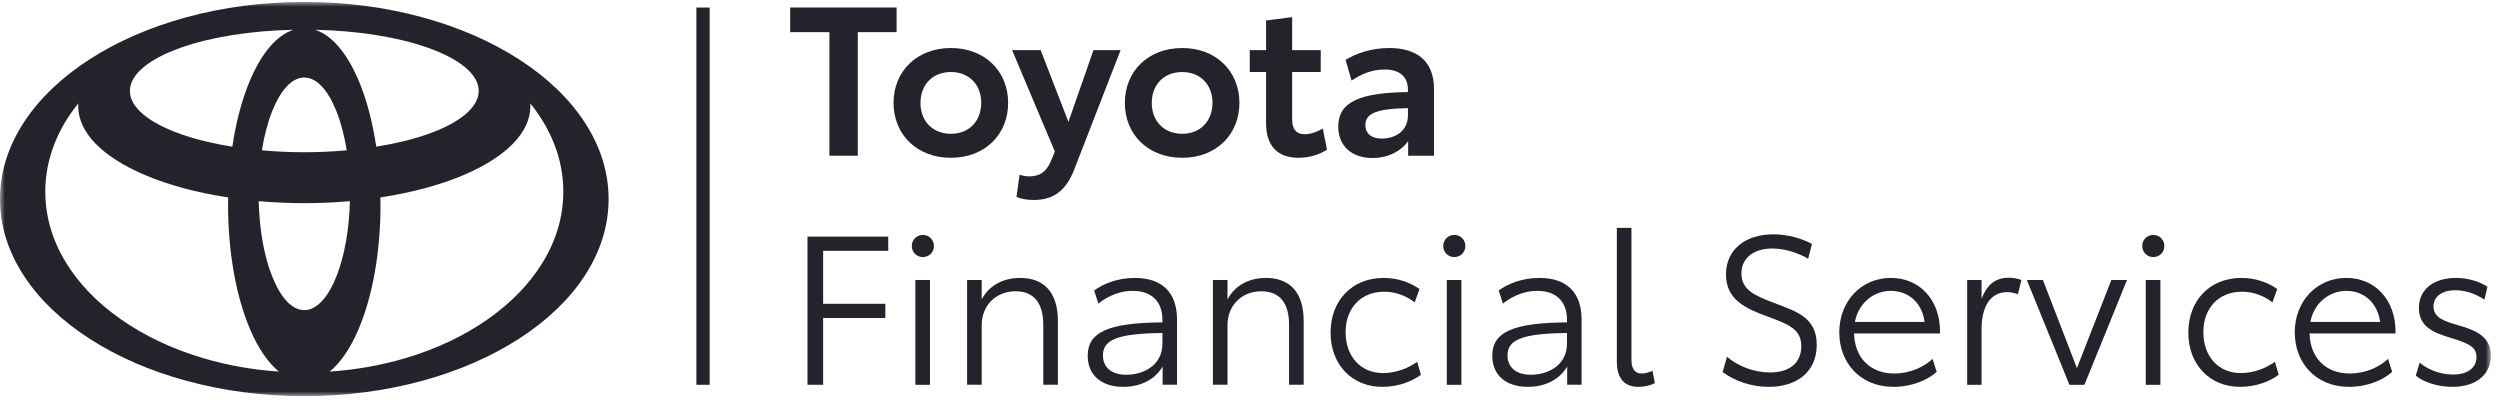
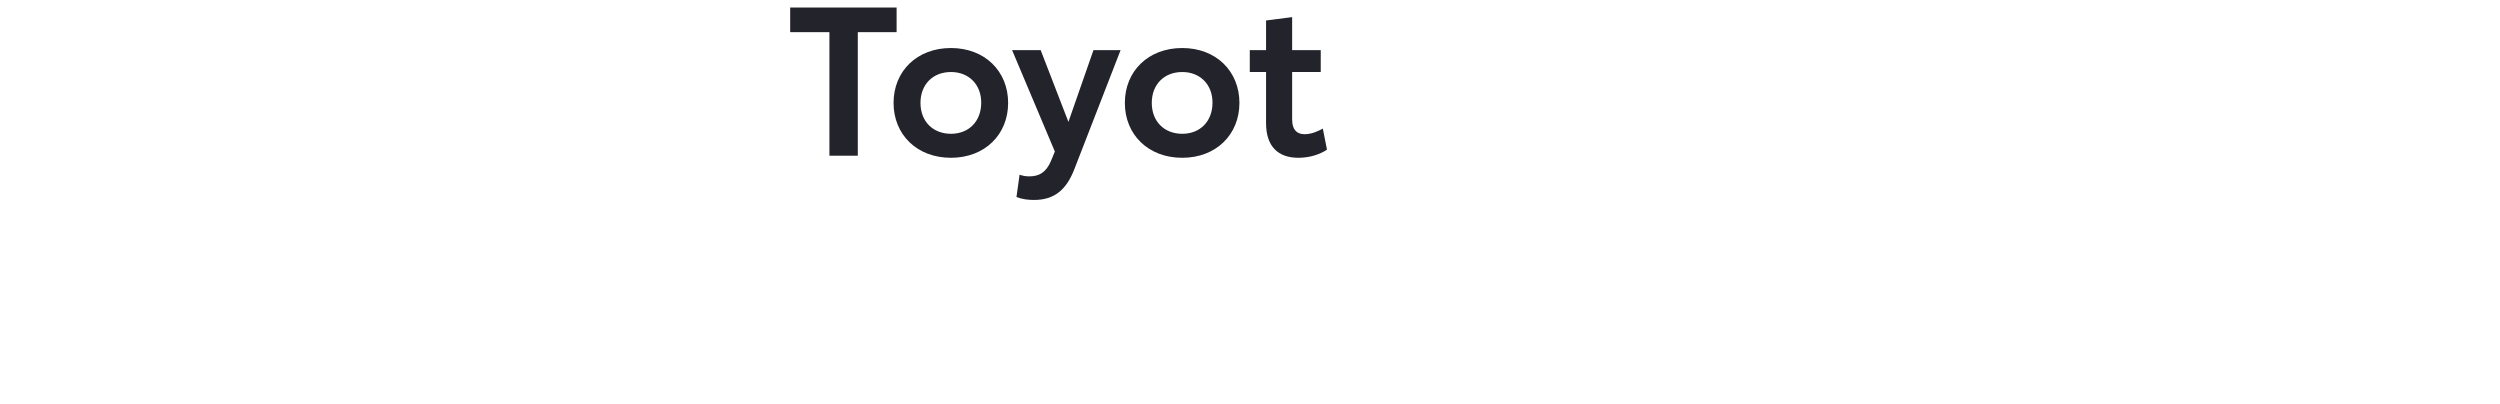
<svg xmlns="http://www.w3.org/2000/svg" xmlns:xlink="http://www.w3.org/1999/xlink" width="260px" height="42px" viewBox="0 0 260 42" version="1.1">
  <title>Group 33</title>
  <defs>
-     <polygon id="path-1" points="0 41 259.052 41 259.052 0.001 0 0.001" />
-   </defs>
+     </defs>
  <g id="Landing" stroke="none" stroke-width="1" fill="none" fill-rule="evenodd">
    <g id="idealCar_Landing_desktop" transform="translate(-117, -4281)">
      <g id="Group-9" transform="translate(110, 4099)">
        <g id="Group-33" transform="translate(7, 182)">
          <polygon id="Fill-1" fill="#23232C" points="93.247 3.344 89.211 3.344 89.211 16.193 86.259 16.193 86.259 3.344 82.179 3.344 82.179 0.783 93.247 0.783" />
          <g id="Group-32" transform="translate(0, 0.199)">
            <path d="M102.047,10.482 C102.047,8.594 100.766,7.291 98.899,7.291 C97.011,7.291 95.73,8.594 95.73,10.503 C95.73,12.435 97.033,13.715 98.899,13.715 C100.787,13.715 102.047,12.391 102.047,10.482 M92.93,10.503 C92.93,7.204 95.361,4.795 98.899,4.795 C102.415,4.795 104.846,7.204 104.846,10.503 C104.846,13.802 102.415,16.211 98.899,16.211 C95.361,16.211 92.93,13.802 92.93,10.503" id="Fill-2" fill="#23232C" />
            <path d="M116.543,5.012 L111.746,17.361 C110.921,19.511 109.684,20.596 107.535,20.596 C106.949,20.596 106.32,20.53 105.712,20.292 L106.037,17.969 C106.341,18.078 106.667,18.143 107.036,18.143 C108.034,18.143 108.772,17.774 109.293,16.558 L109.705,15.56 L105.256,5.012 L108.229,5.012 L111.116,12.478 L113.721,5.012 L116.543,5.012 Z" id="Fill-4" fill="#23232C" />
            <path d="M126.1,10.482 C126.1,8.594 124.82,7.291 122.954,7.291 C121.065,7.291 119.785,8.594 119.785,10.503 C119.785,12.435 121.087,13.715 122.954,13.715 C124.842,13.715 126.1,12.391 126.1,10.482 M116.985,10.503 C116.985,7.204 119.415,4.795 122.954,4.795 C126.469,4.795 128.9,7.204 128.9,10.503 C128.9,13.802 126.469,16.211 122.954,16.211 C119.415,16.211 116.985,13.802 116.985,10.503" id="Fill-6" fill="#23232C" />
            <path d="M131.67,12.608 L131.67,7.291 L129.977,7.291 L129.977,5.012 L131.67,5.012 L131.67,1.93 L134.383,1.582 L134.383,5.012 L137.357,5.012 L137.357,7.291 L134.383,7.291 L134.383,12.239 C134.383,13.281 134.861,13.759 135.685,13.759 C136.401,13.759 137.118,13.433 137.573,13.172 L138.007,15.364 C137.335,15.821 136.272,16.211 135.034,16.211 C132.929,16.211 131.67,15.039 131.67,12.608" id="Fill-8" fill="#23232C" />
-             <path d="M146.426,11.783 L146.426,11.046 C143.106,11.111 141.999,11.61 141.999,12.804 C141.999,13.671 142.607,14.214 143.714,14.214 C145.037,14.214 146.426,13.476 146.426,11.783 M149.139,9.071 L149.139,15.994 L146.448,15.994 L146.448,14.475 C145.754,15.473 144.43,16.233 142.737,16.233 C140.588,16.233 139.177,14.996 139.177,12.956 C139.177,10.394 141.435,9.439 146.426,9.375 L146.426,9.157 C146.426,7.855 145.667,7.03 143.996,7.03 C142.52,7.03 141.369,7.638 140.566,8.181 L139.937,6.032 C140.979,5.381 142.585,4.795 144.473,4.795 C147.295,4.795 149.139,6.097 149.139,9.071" id="Fill-10" fill="#23232C" />
            <mask id="mask-2" fill="white">
              <use xlink:href="#path-1" />
            </mask>
            <g id="Clip-13" />
-             <polygon id="Fill-12" fill="#23232C" mask="url(#mask-2)" points="72.426 39.82 73.806 39.82 73.806 0.586 72.426 0.586" />
            <path d="M56.472,27.041 C55.118,29.28 53.177,31.291 50.706,33.019 C48.232,34.748 45.35,36.106 42.141,37.055 C39.626,37.799 36.993,38.264 34.283,38.447 C35.396,37.541 36.418,36.077 37.271,34.081 C38.756,30.611 39.573,26 39.573,21.096 C39.573,20.84 39.562,20.589 39.557,20.336 C42.783,19.843 45.749,19.058 48.243,17.994 C52.703,16.09 55.16,13.549 55.16,10.838 C55.16,10.74 55.149,10.642 55.143,10.545 C55.632,11.154 56.08,11.78 56.472,12.429 C57.873,14.744 58.583,17.202 58.583,19.735 C58.583,22.269 57.873,24.727 56.472,27.041 M12.588,33.019 C10.116,31.291 8.176,29.28 6.821,27.041 C5.421,24.727 4.711,22.269 4.711,19.735 C4.711,17.202 5.421,14.744 6.821,12.429 C7.214,11.78 7.661,11.154 8.151,10.545 C8.144,10.642 8.134,10.74 8.134,10.838 C8.134,13.549 10.59,16.09 15.05,17.994 C17.545,19.058 20.511,19.843 23.736,20.336 C23.732,20.589 23.72,20.84 23.72,21.096 C23.72,26 24.538,30.611 26.022,34.081 C26.876,36.077 27.897,37.541 29.011,38.447 C26.301,38.264 23.667,37.799 21.152,37.055 C17.943,36.106 15.062,34.748 12.588,33.019 M37.271,8.112 C36.045,5.245 34.479,3.456 32.779,2.898 C37.211,2.994 41.343,3.645 44.508,4.768 C46.172,5.359 47.476,6.045 48.386,6.808 C49.315,7.587 49.786,8.411 49.786,9.256 C49.786,10.1 49.315,10.924 48.386,11.703 C47.476,12.466 46.172,13.153 44.508,13.743 C42.93,14.303 41.105,14.741 39.131,15.058 C38.747,12.476 38.123,10.102 37.271,8.112 M31.647,15.633 C30.138,15.633 28.664,15.561 27.237,15.435 C27.476,13.933 27.835,12.553 28.304,11.374 C29.205,9.11 30.392,7.863 31.647,7.863 C32.901,7.863 34.089,9.11 34.99,11.374 C35.459,12.553 35.817,13.933 36.057,15.435 C34.63,15.561 33.156,15.633 31.647,15.633 M14.907,6.808 C15.817,6.045 17.122,5.359 18.786,4.768 C21.951,3.645 26.082,2.994 30.514,2.898 C28.815,3.456 27.248,5.245 26.022,8.112 C25.17,10.102 24.547,12.476 24.163,15.058 C22.188,14.741 20.363,14.303 18.786,13.743 C17.122,13.153 15.817,12.466 14.907,11.703 C13.979,10.924 13.508,10.1 13.508,9.256 C13.508,8.411 13.979,7.587 14.907,6.808 M31.647,32.054 C30.392,32.054 29.205,30.807 28.304,28.542 C27.464,26.433 26.977,23.678 26.904,20.723 C28.449,20.858 30.035,20.929 31.647,20.929 C33.259,20.929 34.845,20.858 36.389,20.723 C36.316,23.678 35.829,26.433 34.99,28.542 C34.089,30.807 32.901,32.054 31.647,32.054 M60.799,12.507 C59.202,10.066 56.918,7.874 54.009,5.993 C51.103,4.114 47.72,2.639 43.953,1.608 C40.055,0.542 35.915,0.001 31.647,0.001 C27.379,0.001 23.238,0.542 19.34,1.608 C15.574,2.639 12.19,4.114 9.285,5.993 C6.376,7.874 4.091,10.066 2.495,12.507 C0.839,15.038 0,17.728 0,20.501 C0,23.274 0.839,25.963 2.495,28.495 C4.091,30.936 6.376,33.127 9.285,35.008 C12.19,36.887 15.574,38.363 19.34,39.393 C23.238,40.459 27.379,41 31.647,41 C35.915,41 40.055,40.459 43.953,39.393 C47.72,38.363 51.103,36.887 54.009,35.008 C56.918,33.127 59.202,30.936 60.799,28.495 C62.454,25.963 63.293,23.274 63.293,20.501 C63.293,17.728 62.454,15.038 60.799,12.507" id="Fill-14" fill="#23232C" mask="url(#mask-2)" />
            <polygon id="Fill-15" fill="#23232C" mask="url(#mask-2)" points="83.979 24.409 92.377 24.409 92.377 25.884 85.607 25.884 85.607 31.396 92.074 31.396 92.074 32.872 85.607 32.872 85.607 39.817 83.979 39.817" />
            <path d="M95.198,39.817 L96.717,39.817 L96.717,28.923 L95.198,28.923 L95.198,39.817 Z M94.829,25.385 C94.829,24.734 95.328,24.235 95.979,24.235 C96.63,24.235 97.129,24.734 97.129,25.385 C97.129,26.036 96.63,26.535 95.979,26.535 C95.328,26.535 94.829,26.036 94.829,25.385 L94.829,25.385 Z" id="Fill-16" fill="#23232C" mask="url(#mask-2)" />
            <path d="M110.019,33.154 L110.019,39.816 L108.5,39.816 L108.5,33.567 C108.5,31.288 107.502,30.094 105.614,30.094 C103.574,30.094 102.098,31.57 102.098,33.61 L102.098,39.816 L100.579,39.816 L100.579,28.922 L102.098,28.922 L102.098,30.941 C102.814,29.574 104.225,28.705 106.091,28.705 C108.522,28.705 110.019,30.159 110.019,33.154" id="Fill-17" fill="#23232C" mask="url(#mask-2)" />
            <path d="M120.891,35.52 L120.891,34.435 C116.138,34.478 114.706,35.172 114.706,36.757 C114.706,37.972 115.552,38.775 117.136,38.775 C118.807,38.775 120.891,37.885 120.891,35.52 M122.41,33.046 L122.41,39.816 L120.912,39.816 L120.912,37.907 C120.24,39.122 118.786,40.033 116.833,40.033 C114.489,40.033 113.122,38.775 113.122,36.8 C113.122,34.348 115.227,33.371 120.891,33.328 L120.891,33.046 C120.891,31.244 119.849,30.051 117.809,30.051 C116.138,30.051 114.879,30.854 114.228,31.375 L113.794,30.008 C114.706,29.335 116.181,28.706 118.026,28.706 C120.782,28.706 122.41,30.138 122.41,33.046" id="Fill-18" fill="#23232C" mask="url(#mask-2)" />
            <path d="M135.582,33.154 L135.582,39.816 L134.062,39.816 L134.062,33.567 C134.062,31.288 133.064,30.094 131.176,30.094 C129.136,30.094 127.661,31.57 127.661,33.61 L127.661,39.816 L126.142,39.816 L126.142,28.922 L127.661,28.922 L127.661,30.941 C128.377,29.574 129.787,28.705 131.654,28.705 C134.084,28.705 135.582,30.159 135.582,33.154" id="Fill-19" fill="#23232C" mask="url(#mask-2)" />
            <path d="M138.38,34.391 C138.38,31.028 140.637,28.706 143.892,28.706 C145.433,28.706 146.692,29.205 147.625,29.856 L147.126,31.245 C146.279,30.594 145.194,30.138 143.957,30.138 C141.548,30.138 139.942,31.83 139.942,34.348 C139.942,36.909 141.548,38.601 143.827,38.601 C145.151,38.601 146.409,38.124 147.386,37.429 L147.777,38.775 C146.822,39.491 145.39,40.033 143.762,40.033 C140.637,40.033 138.38,37.755 138.38,34.391" id="Fill-20" fill="#23232C" mask="url(#mask-2)" />
            <path d="M150.467,39.817 L151.986,39.817 L151.986,28.923 L150.467,28.923 L150.467,39.817 Z M150.098,25.385 C150.098,24.734 150.597,24.235 151.248,24.235 C151.899,24.235 152.398,24.734 152.398,25.385 C152.398,26.036 151.899,26.535 151.248,26.535 C150.597,26.535 150.098,26.036 150.098,25.385 L150.098,25.385 Z" id="Fill-21" fill="#23232C" mask="url(#mask-2)" />
            <path d="M162.966,35.52 L162.966,34.435 C158.214,34.478 156.781,35.172 156.781,36.757 C156.781,37.972 157.628,38.775 159.212,38.775 C160.883,38.775 162.966,37.885 162.966,35.52 M164.485,33.046 L164.485,39.816 L162.988,39.816 L162.988,37.907 C162.315,39.122 160.861,40.033 158.908,40.033 C156.564,40.033 155.197,38.775 155.197,36.8 C155.197,34.348 157.302,33.371 162.966,33.328 L162.966,33.046 C162.966,31.244 161.924,30.051 159.885,30.051 C158.214,30.051 156.955,30.854 156.304,31.375 L155.87,30.008 C156.781,29.335 158.257,28.706 160.102,28.706 C162.857,28.706 164.485,30.138 164.485,33.046" id="Fill-22" fill="#23232C" mask="url(#mask-2)" />
            <path d="M168.152,37.429 L168.152,23.497 L169.671,23.497 L169.671,37.212 C169.671,38.232 170.083,38.645 170.734,38.645 C171.212,38.645 171.646,38.449 171.863,38.363 L172.102,39.643 C171.754,39.838 171.147,40.034 170.387,40.034 C169.02,40.034 168.152,39.231 168.152,37.429" id="Fill-23" fill="#23232C" mask="url(#mask-2)" />
            <path d="M179.154,38.493 L179.609,36.909 C180.759,37.885 182.409,38.536 184.08,38.536 C186.076,38.536 187.335,37.581 187.335,35.78 C187.335,34.022 185.946,33.501 183.819,32.72 C181.519,31.874 179.501,30.963 179.501,28.337 C179.501,25.776 181.497,24.17 184.427,24.17 C185.924,24.17 187.4,24.604 188.442,25.168 L188.051,26.709 C187.053,26.123 185.642,25.646 184.318,25.646 C182.387,25.646 181.107,26.644 181.107,28.228 C181.107,29.964 182.517,30.55 184.514,31.31 C186.836,32.199 188.941,32.807 188.941,35.672 C188.941,38.471 186.879,40.034 183.949,40.034 C182.17,40.034 180.434,39.448 179.154,38.493" id="Fill-24" fill="#23232C" mask="url(#mask-2)" />
-             <path d="M200.159,33.284 C199.921,31.418 198.597,30.051 196.644,30.051 C194.843,30.051 193.258,31.353 192.911,33.284 L200.159,33.284 Z M201.765,34.478 L192.824,34.478 C192.889,37.039 194.517,38.645 197.013,38.645 C198.705,38.645 200.138,37.928 200.984,37.126 L201.418,38.471 C200.485,39.317 198.857,40.033 196.926,40.033 C193.432,40.033 191.284,37.494 191.284,34.369 C191.284,31.114 193.584,28.705 196.644,28.705 C199.682,28.705 201.765,31.027 201.765,34.283 L201.765,34.478 Z" id="Fill-25" fill="#23232C" mask="url(#mask-2)" />
            <path d="M210.228,28.923 L209.859,30.398 C209.533,30.29 209.165,30.181 208.752,30.181 C206.929,30.181 206.083,31.787 206.083,34.022 L206.083,39.817 L204.586,39.817 L204.586,28.923 L206.083,28.923 L206.083,30.876 C206.712,29.248 207.667,28.684 208.904,28.684 C209.382,28.684 209.881,28.771 210.228,28.923" id="Fill-26" fill="#23232C" mask="url(#mask-2)" />
            <polygon id="Fill-27" fill="#23232C" mask="url(#mask-2)" points="221.208 28.923 216.781 39.817 215.219 39.817 210.792 28.923 212.463 28.923 216 38.081 219.581 28.923" />
            <path d="M223.161,39.817 L224.68,39.817 L224.68,28.923 L223.161,28.923 L223.161,39.817 Z M222.792,25.385 C222.792,24.734 223.291,24.235 223.942,24.235 C224.593,24.235 225.092,24.734 225.092,25.385 C225.092,26.036 224.593,26.535 223.942,26.535 C223.291,26.535 222.792,26.036 222.792,25.385 L222.792,25.385 Z" id="Fill-28" fill="#23232C" mask="url(#mask-2)" />
-             <path d="M227.587,34.391 C227.587,31.028 229.844,28.706 233.099,28.706 C234.64,28.706 235.899,29.205 236.832,29.856 L236.333,31.245 C235.486,30.594 234.401,30.138 233.164,30.138 C230.755,30.138 229.149,31.83 229.149,34.348 C229.149,36.909 230.755,38.601 233.034,38.601 C234.358,38.601 235.616,38.124 236.593,37.429 L236.984,38.775 C236.029,39.491 234.597,40.033 232.969,40.033 C229.844,40.033 227.587,37.755 227.587,34.391" id="Fill-29" fill="#23232C" mask="url(#mask-2)" />
            <path d="M247.53,33.284 C247.291,31.418 245.967,30.051 244.014,30.051 C242.213,30.051 240.629,31.353 240.282,33.284 L247.53,33.284 Z M249.135,34.478 L240.195,34.478 C240.26,37.039 241.887,38.645 244.383,38.645 C246.076,38.645 247.508,37.928 248.354,37.126 L248.788,38.471 C247.855,39.317 246.228,40.033 244.296,40.033 C240.802,40.033 238.654,37.494 238.654,34.369 C238.654,31.114 240.954,28.705 244.014,28.705 C247.052,28.705 249.135,31.027 249.135,34.283 L249.135,34.478 Z" id="Fill-30" fill="#23232C" mask="url(#mask-2)" />
            <path d="M251.24,38.862 L251.652,37.516 C252.39,38.167 253.692,38.753 255.124,38.753 C256.622,38.753 257.555,38.059 257.555,36.93 C257.555,35.802 256.578,35.476 254.864,34.934 C253.215,34.435 251.565,33.849 251.565,31.83 C251.565,29.877 253.128,28.706 255.407,28.706 C256.795,28.706 257.945,29.14 258.705,29.617 L258.38,30.962 C257.685,30.507 256.622,29.986 255.363,29.986 C253.996,29.986 253.085,30.615 253.085,31.679 C253.085,32.829 254.213,33.219 255.602,33.61 C257.446,34.131 259.052,34.782 259.052,36.778 C259.052,38.71 257.577,40.033 255.038,40.033 C253.519,40.033 251.999,39.534 251.24,38.862" id="Fill-31" fill="#23232C" mask="url(#mask-2)" />
          </g>
        </g>
      </g>
    </g>
  </g>
</svg>